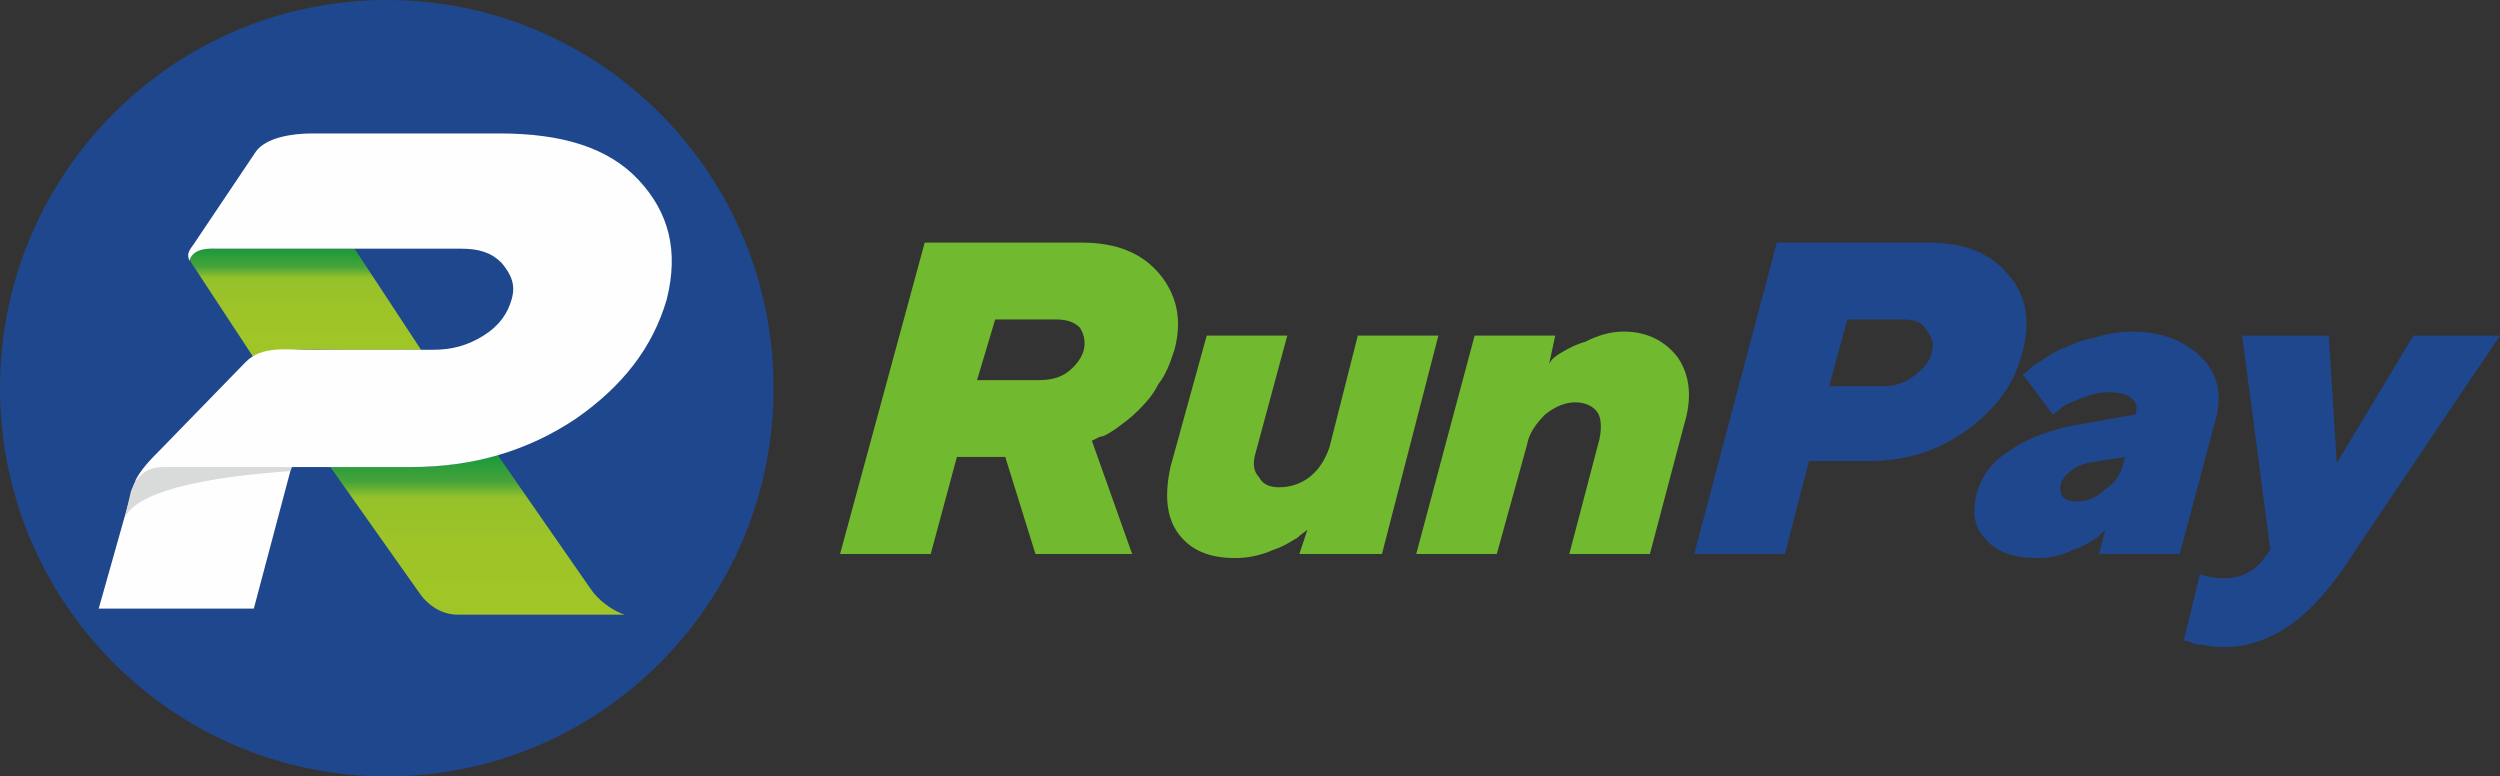
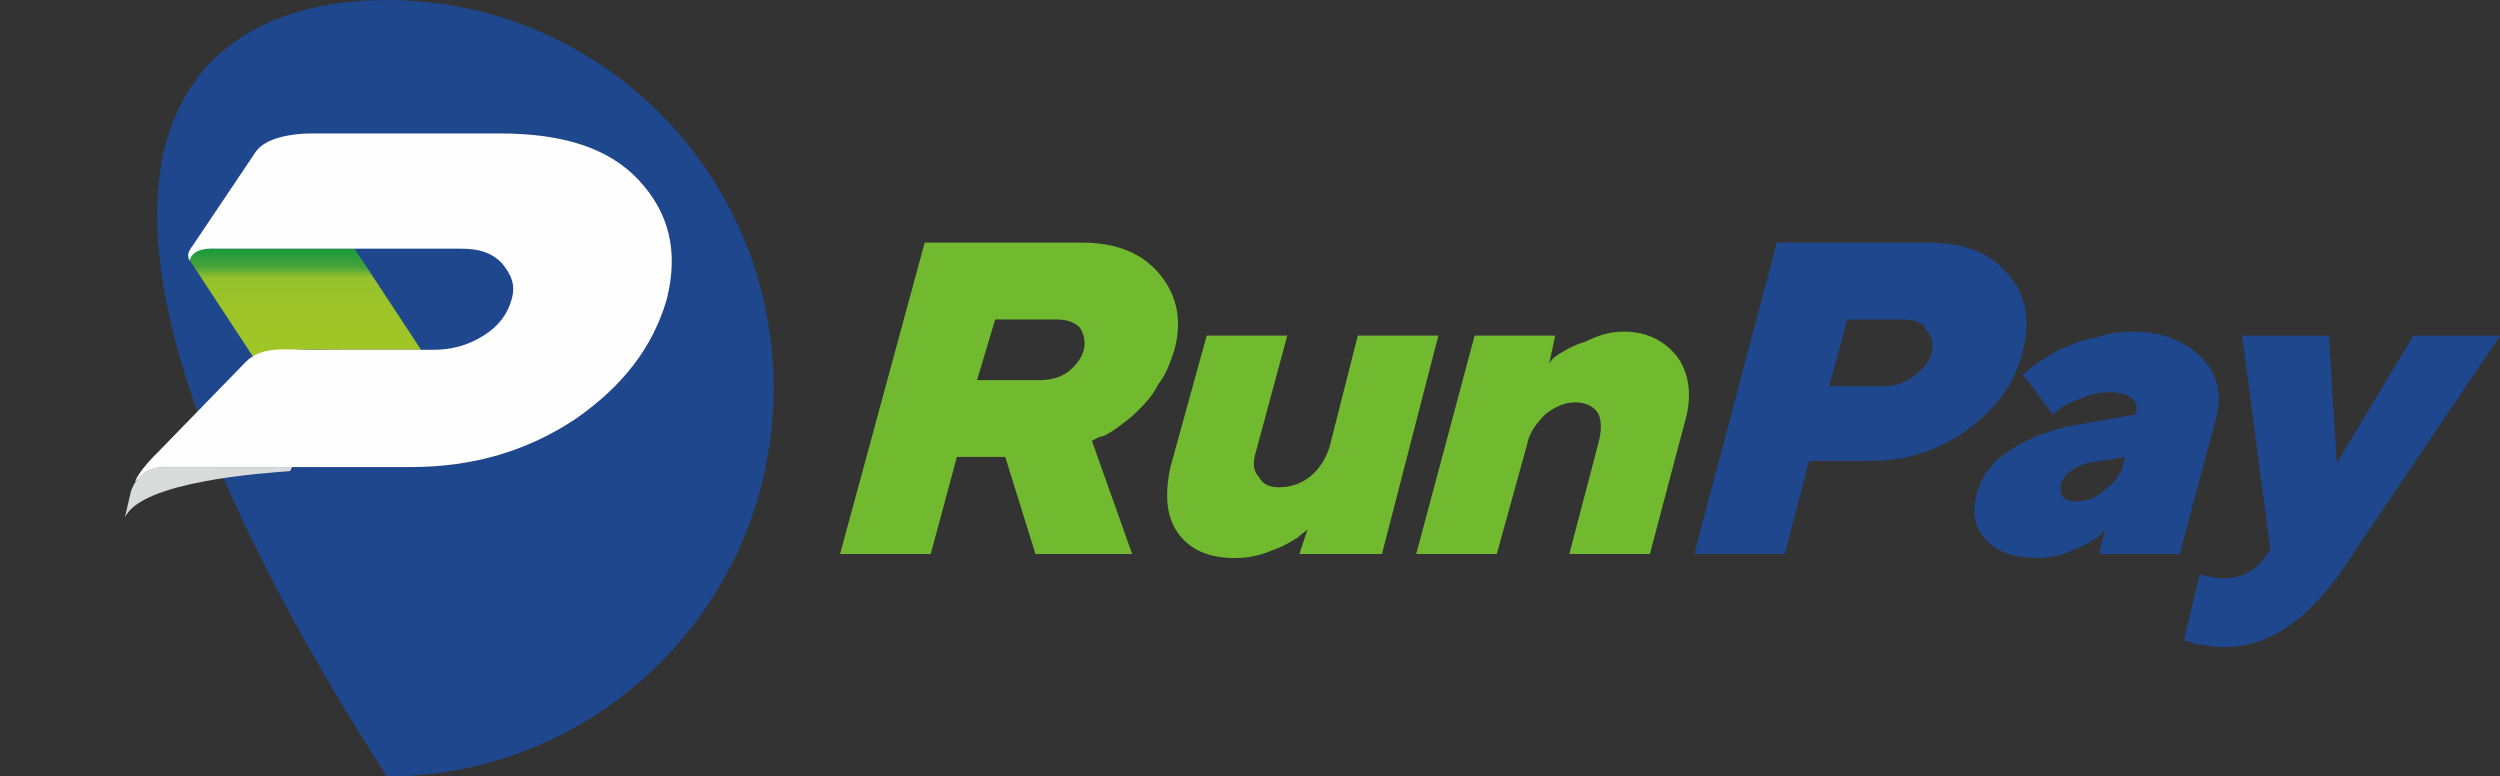
<svg xmlns="http://www.w3.org/2000/svg" width="161" height="50" viewBox="0 0 161 50" fill="none">
  <rect x="0" y="0" width="161" height="50" fill="#333333" stroke="none" />
  <path d="M54.1 35.677H59.938L61.624 29.427H64.738L66.684 35.677H72.911L70.317 28.385L70.836 28.125C71.095 28.125 71.484 27.864 71.874 27.604C72.392 27.213 72.782 26.953 73.3 26.432C73.69 26.041 74.209 25.521 74.598 24.739C75.117 24.088 75.376 23.307 75.636 22.526C76.155 20.573 75.766 19.01 74.728 17.708C73.56 16.276 71.874 15.625 69.668 15.625H59.549L54.1 35.677ZM69.798 22.526C69.668 23.047 69.279 23.567 68.76 23.958C68.241 24.349 67.592 24.479 66.944 24.479H62.922L64.089 20.573H67.981C68.63 20.573 69.149 20.703 69.538 21.093C69.798 21.484 69.927 22.005 69.798 22.526ZM83.679 35.677H88.998L92.631 21.614H87.442L85.625 28.776C85.366 29.557 84.977 30.208 84.328 30.729C83.809 31.12 83.16 31.38 82.382 31.38C81.863 31.38 81.344 31.25 81.085 30.729C80.695 30.338 80.695 29.817 80.825 29.297L82.901 21.614H77.712L75.376 30.078C74.987 31.901 75.117 33.333 75.895 34.375C76.674 35.416 77.841 35.937 79.528 35.937C80.306 35.937 81.085 35.807 81.993 35.416C82.771 35.156 83.29 34.765 83.55 34.635C83.809 34.375 84.069 34.245 84.198 34.114L83.679 35.677ZM100.156 21.614H94.966L91.204 35.677H96.393L98.339 28.646C98.469 27.864 98.988 27.213 99.507 26.692C100.156 26.172 100.804 25.911 101.453 25.911C102.102 25.911 102.621 26.172 102.88 26.562C103.139 26.953 103.139 27.604 103.01 28.255L101.064 35.677H106.253L108.459 27.343C108.978 25.651 108.848 24.218 108.069 23.047C107.291 22.005 106.123 21.354 104.567 21.354C103.658 21.354 102.88 21.614 102.102 22.005C101.193 22.265 100.675 22.656 100.415 22.786C100.026 23.047 99.896 23.177 99.766 23.437L100.156 21.614Z" fill="#71B92F" />
  <path d="M114.425 15.624L109.106 35.677H114.944L116.501 29.687H120.393C122.728 29.687 124.804 29.036 126.62 27.734C128.566 26.302 129.734 24.739 130.253 22.656C130.772 20.703 130.512 19.01 129.345 17.708C128.177 16.276 126.491 15.624 124.155 15.624H114.425ZM122.469 20.572C123.247 20.572 123.766 20.703 124.026 21.224C124.415 21.614 124.545 22.135 124.415 22.656C124.285 23.307 123.896 23.697 123.247 24.218C122.728 24.609 122.08 24.869 121.431 24.869H117.798L118.966 20.572H122.469ZM140.372 35.677L142.707 26.953C143.097 25.39 142.837 24.088 141.799 23.046C140.761 22.005 139.334 21.354 137.259 21.354C136.48 21.354 135.702 21.484 134.923 21.744C134.145 21.875 133.496 22.135 132.977 22.395C132.458 22.526 131.939 22.916 131.55 23.177C131.031 23.437 130.772 23.697 130.642 23.828C130.512 23.958 130.383 24.088 130.253 24.088L132.199 26.692L132.718 26.302C132.977 26.041 133.367 25.911 134.015 25.651C134.664 25.39 135.183 25.26 135.831 25.26C136.48 25.26 136.999 25.39 137.259 25.651C137.648 25.911 137.648 26.302 137.518 26.692L133.107 27.474C131.55 27.864 130.253 28.385 129.215 29.166C128.177 29.817 127.528 30.859 127.269 31.901C127.01 33.072 127.139 33.984 127.918 34.765C128.566 35.546 129.734 35.937 131.161 35.937C131.939 35.937 132.718 35.807 133.496 35.416C134.275 35.156 134.794 34.765 135.053 34.635C135.313 34.374 135.442 34.244 135.572 34.114L135.183 35.677H140.372ZM133.756 32.291C132.848 32.291 132.588 31.901 132.718 31.119C132.848 30.859 132.977 30.599 133.367 30.338C133.626 30.078 134.015 29.947 134.404 29.817L136.869 29.427L136.74 29.817C136.61 30.468 136.221 31.119 135.572 31.51C135.053 32.031 134.404 32.291 133.756 32.291ZM145.821 35.937C145.172 36.849 144.264 37.239 143.226 37.239C142.578 37.239 142.059 37.109 141.67 36.979L140.632 41.276H140.891C141.151 41.406 141.41 41.536 141.929 41.536C142.448 41.666 142.837 41.666 143.356 41.666C144.783 41.666 146.21 41.145 147.508 40.234C148.805 39.322 150.232 37.76 151.529 35.677L161 21.614H155.421L150.491 29.817L149.973 21.614H144.394L146.21 35.416L145.821 35.937Z" fill="#1F478D" />
-   <path fill-rule="evenodd" clip-rule="evenodd" d="M24.909 0C38.661 0 49.818 11.198 49.818 25C49.818 38.802 38.661 50 24.909 50C11.157 50 0 38.802 0 25C0 11.198 11.157 0 24.909 0Z" fill="#1F478D" />
-   <path fill-rule="evenodd" clip-rule="evenodd" d="M8.562 31.381L6.357 39.193H16.346L18.941 29.427L19.46 27.605C18.033 27.735 9.211 28.776 8.562 31.381Z" fill="#FEFEFE" />
+   <path fill-rule="evenodd" clip-rule="evenodd" d="M24.909 0C38.661 0 49.818 11.198 49.818 25C49.818 38.802 38.661 50 24.909 50C0 11.198 11.157 0 24.909 0Z" fill="#1F478D" />
  <path fill-rule="evenodd" clip-rule="evenodd" d="M27.115 22.526L22.833 16.015H13.233C12.844 16.015 11.936 16.406 12.325 16.927L16.347 23.047C16.995 22.396 19.849 22.526 22.055 22.526H23.093C24.39 22.526 25.817 22.526 27.115 22.526Z" fill="url(#paint0_linear)" />
-   <path fill-rule="evenodd" clip-rule="evenodd" d="M29.449 39.583H40.217C39.439 39.323 38.531 38.672 38.012 37.89L32.044 29.297C30.228 29.817 28.411 30.078 26.595 30.078H21.276L26.984 38.151C27.503 38.932 28.411 39.583 29.449 39.583Z" fill="url(#paint1_linear)" />
  <path d="M16.476 9.766L12.454 15.755C12.065 16.276 12.065 16.407 12.194 16.797C12.454 15.886 13.622 16.016 14.14 16.016H23.741H25.427H29.709C30.876 16.016 31.655 16.276 32.303 16.927C32.952 17.709 33.211 18.36 32.952 19.271C32.693 20.183 32.174 20.964 31.136 21.615C30.098 22.266 29.06 22.526 27.892 22.526H20.108H19.719C18.422 22.526 16.865 22.266 15.827 23.308L10.378 28.907C9.73 29.558 9.081 30.209 8.692 30.99C9.211 30.599 9.859 30.078 10.508 30.078H18.811H19.589H20.757H22.573H26.465C30.487 30.078 33.99 29.037 37.103 26.953C40.087 24.87 42.033 22.396 42.941 19.271C43.72 16.146 43.071 13.672 41.125 11.589C39.179 9.505 36.195 8.594 32.174 8.594H20.108C18.811 8.594 17.124 8.854 16.476 9.766Z" fill="#FEFEFE" />
  <path fill-rule="evenodd" clip-rule="evenodd" d="M8.043 33.334C9.081 30.99 16.994 30.469 18.681 30.339L18.811 30.078H10.508C9.47 30.078 8.821 30.599 8.432 31.641L8.043 33.334Z" fill="#D9DADA" />
  <defs>
    <linearGradient id="paint0_linear" x1="19.683" y1="22.991" x2="19.683" y2="16.002" gradientUnits="userSpaceOnUse">
      <stop stop-color="#A1C527" />
      <stop offset="0.439" stop-color="#9EC428" />
      <stop offset="0.729" stop-color="#95C12B" />
      <stop offset="0.831" stop-color="#46A33A" />
      <stop offset="1" stop-color="#18993C" />
    </linearGradient>
    <linearGradient id="paint1_linear" x1="30.761" y1="39.502" x2="30.761" y2="29.277" gradientUnits="userSpaceOnUse">
      <stop stop-color="#A1C527" />
      <stop offset="0.439" stop-color="#9EC428" />
      <stop offset="0.729" stop-color="#95C12B" />
      <stop offset="0.831" stop-color="#46A33A" />
      <stop offset="1" stop-color="#18993C" />
    </linearGradient>
  </defs>
</svg>